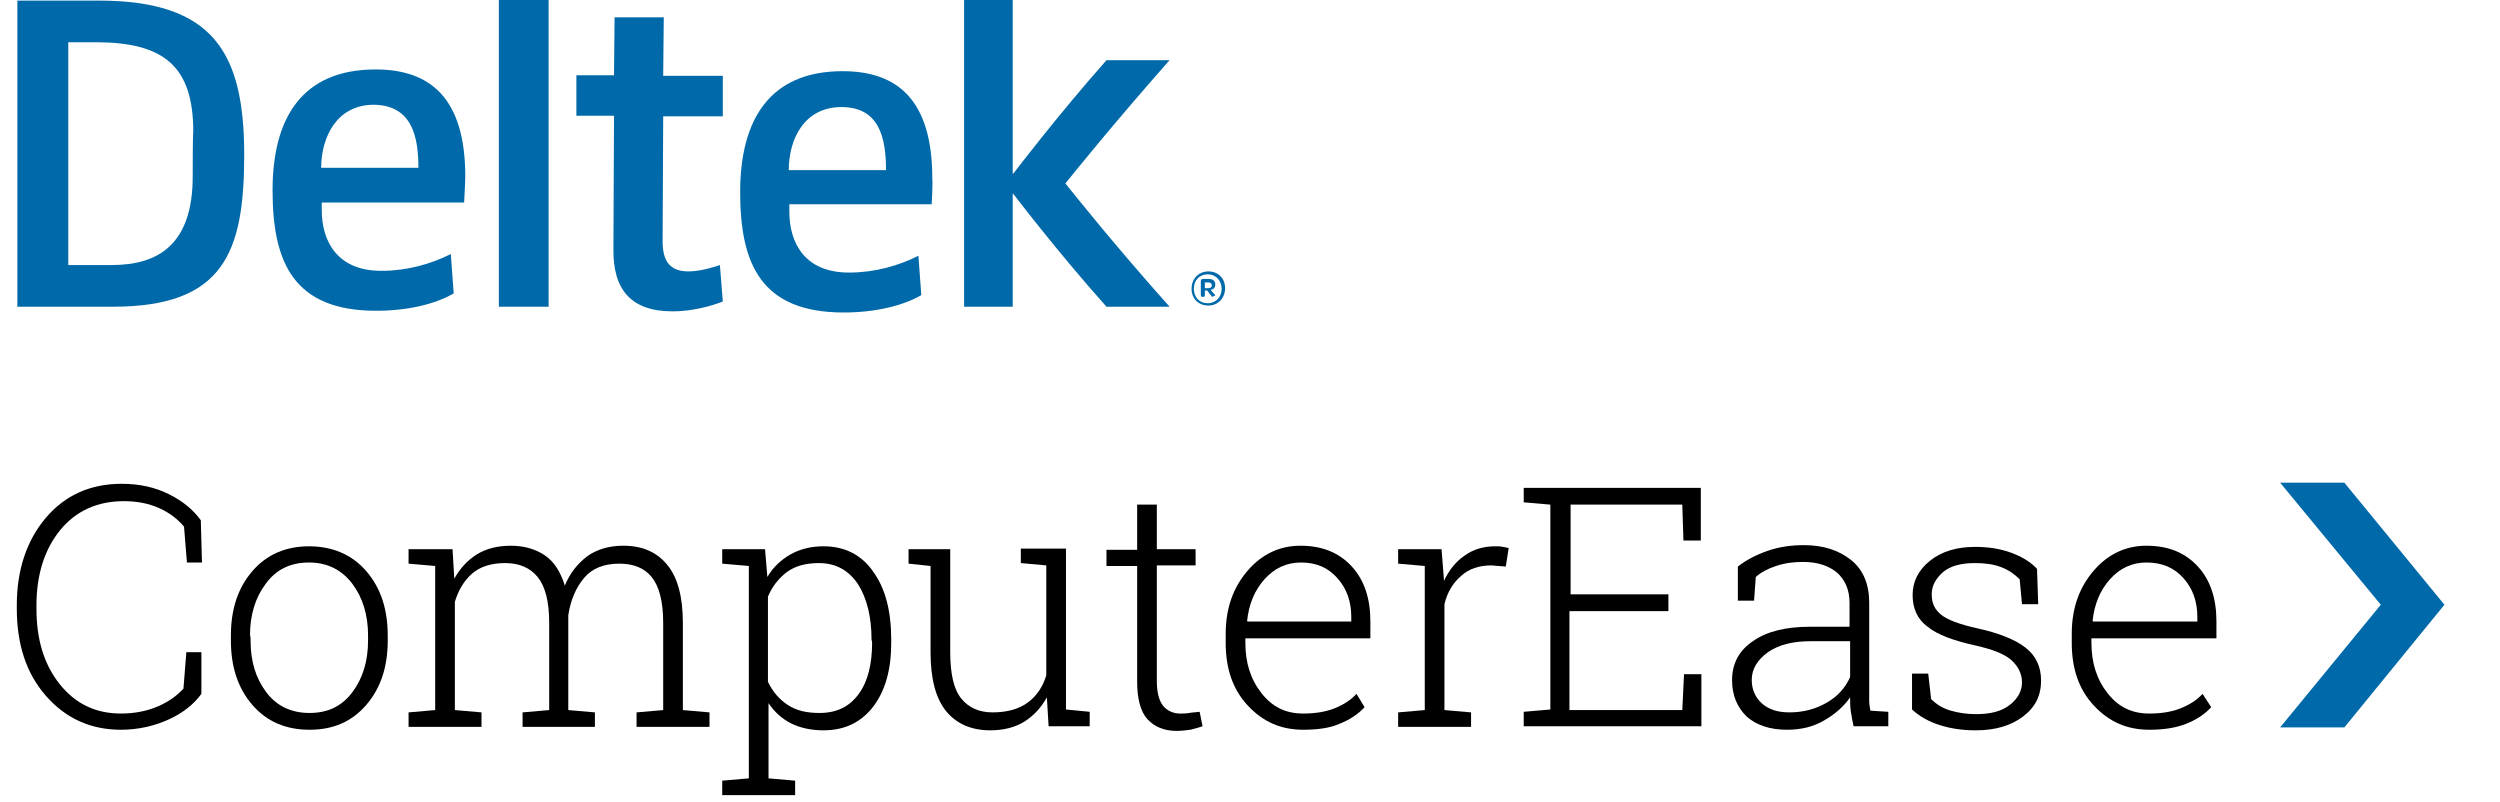
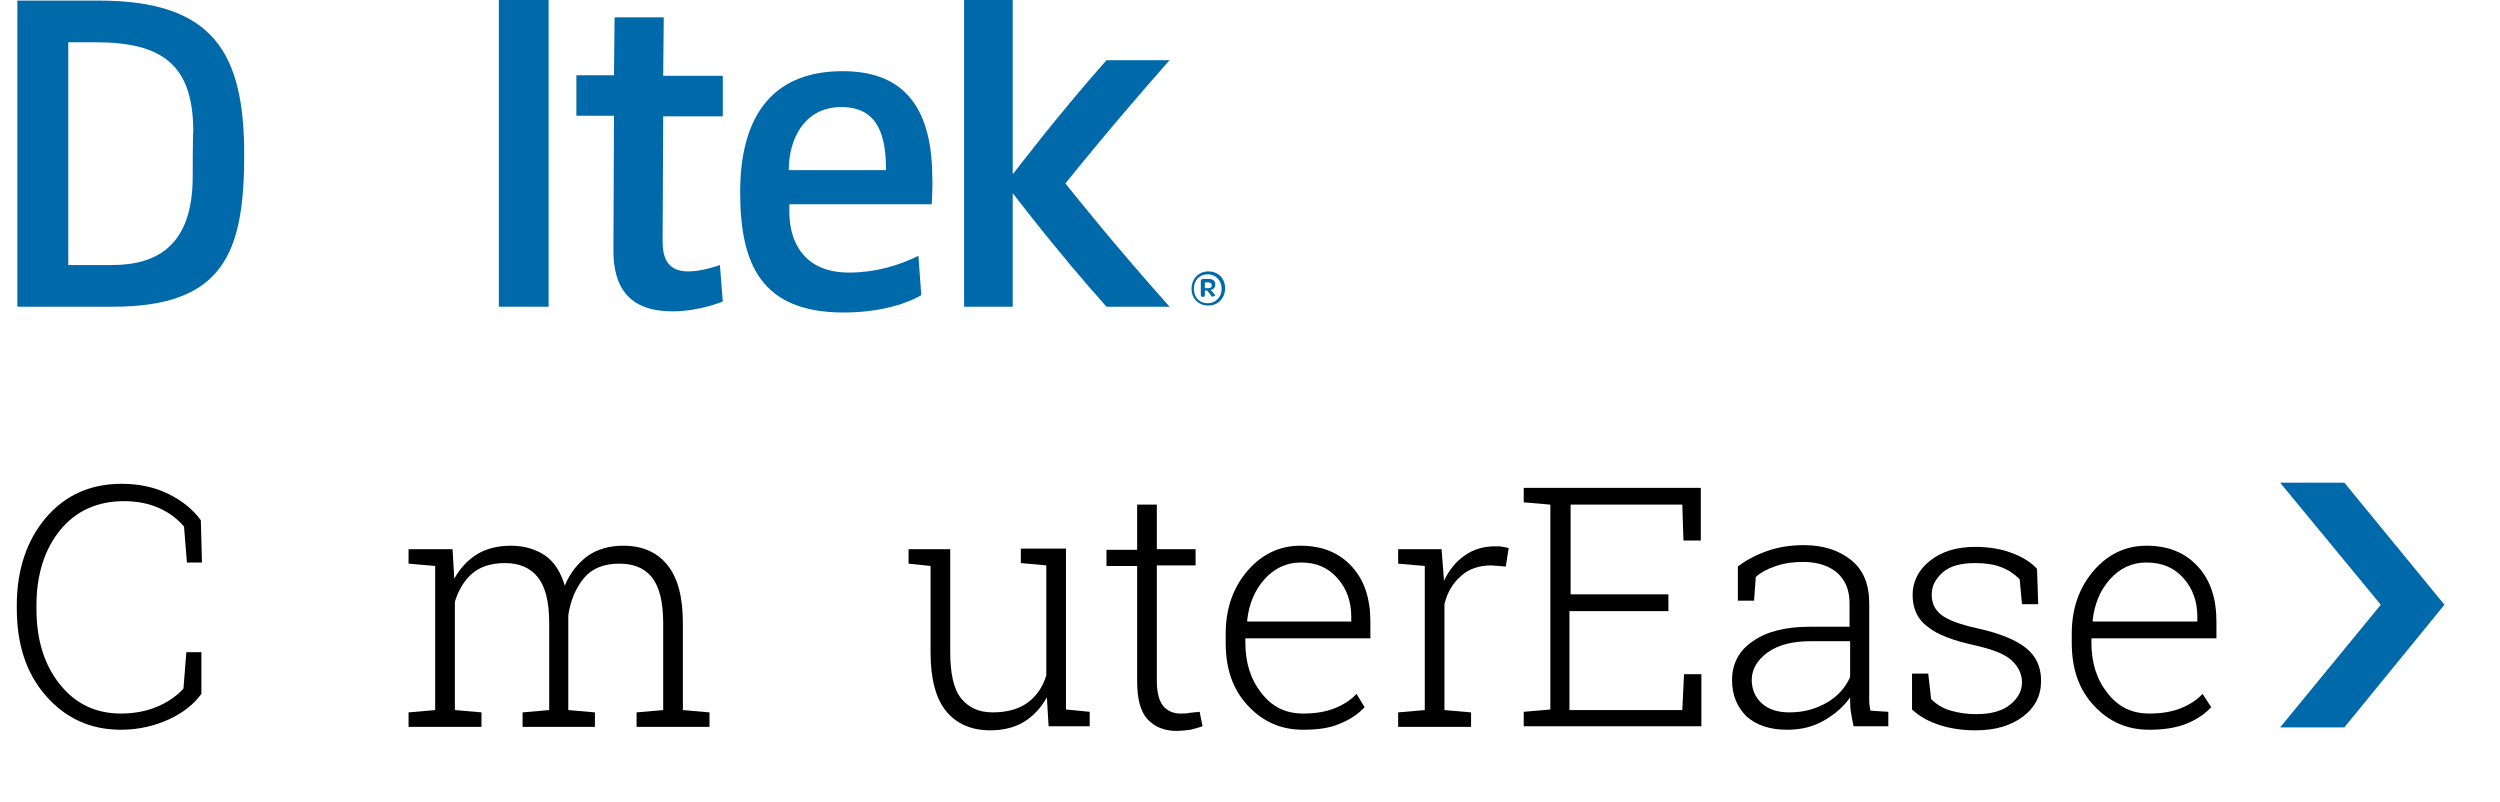
<svg xmlns="http://www.w3.org/2000/svg" version="1.1" id="Layer_1" x="0px" y="0px" viewBox="0 0 432 138.5" style="enable-background:new 0 0 432 138.5;" xml:space="preserve">
  <style type="text/css">
	.st0{fill:#0069A9;}
	.st1{fill:#0069AA;}
</style>
  <g>
    <g>
      <path d="M34.9,97.2h-2.6L31.8,91c-1.1-1.3-2.5-2.4-4.3-3.2s-3.8-1.2-6.1-1.2c-4.6,0-8.3,1.7-11,5s-4.1,7.7-4.1,13v0.6    c0,5.3,1.3,9.6,4,13c2.7,3.4,6.2,5.1,10.6,5.1c2.3,0,4.4-0.4,6.3-1.2s3.4-1.9,4.5-3.1l0.5-6.3h2.6v7.2c-1.3,1.8-3.2,3.3-5.6,4.4    s-5.2,1.8-8.3,1.8c-5.3,0-9.6-2-13-5.9s-5-8.9-5-15.1v-0.5c0-6.1,1.7-11.2,5-15.1s7.7-5.9,13.1-5.9c3.1,0,5.8,0.6,8.2,1.8    s4.2,2.7,5.5,4.5L34.9,97.2L34.9,97.2z" />
-       <path d="M39.9,109.8c0-4.5,1.2-8.2,3.7-11.1c2.5-2.9,5.8-4.3,9.8-4.3s7.4,1.4,9.9,4.3c2.5,2.9,3.7,6.6,3.7,11.1v0.9    c0,4.5-1.2,8.2-3.7,11.1c-2.5,2.9-5.7,4.3-9.8,4.3s-7.4-1.4-9.9-4.3s-3.7-6.6-3.7-11.1L39.9,109.8L39.9,109.8z M43.3,110.7    c0,3.6,0.9,6.5,2.7,8.9c1.8,2.4,4.3,3.6,7.5,3.6s5.6-1.2,7.4-3.6c1.8-2.4,2.7-5.4,2.7-8.9v-0.9c0-3.5-0.9-6.5-2.7-8.9    s-4.3-3.7-7.5-3.7s-5.7,1.2-7.5,3.7c-1.8,2.4-2.7,5.4-2.7,8.9C43.3,109.8,43.3,110.7,43.3,110.7z" />
      <path d="M70.6,97.4v-2.5h7.6l0.3,5.1c1-1.8,2.3-3.2,3.9-4.2s3.6-1.5,5.9-1.5s4.3,0.6,5.9,1.7s2.7,2.9,3.4,5.2    c0.9-2.2,2.2-3.8,3.9-5.1c1.7-1.2,3.8-1.8,6.2-1.8c3.3,0,5.8,1.1,7.6,3.3c1.8,2.2,2.7,5.5,2.7,10.1v15l4.6,0.4v2.5H110v-2.5    l4.6-0.4v-15c0-3.8-0.7-6.4-2-8s-3.2-2.3-5.6-2.3c-2.6,0-4.7,0.8-6.1,2.5c-1.4,1.7-2.3,3.8-2.7,6.4c0,0.2,0,0.3,0,0.4    c0,0.1,0,0.3,0,0.5v15.5l4.6,0.4v2.5H90.3v-2.5l4.6-0.4v-15.1c0-3.7-0.7-6.3-2-7.9c-1.3-1.6-3.2-2.4-5.6-2.4s-4.3,0.6-5.7,1.8    c-1.4,1.2-2.4,2.9-3,4.9v18.7l4.6,0.4v2.5H70.6v-2.5l4.6-0.4V97.8L70.6,97.4L70.6,97.4z" />
-       <path d="M124.8,97.4v-2.5h7.4l0.4,4.8c1-1.7,2.4-3,4-3.9c1.6-0.9,3.5-1.4,5.7-1.4c3.7,0,6.6,1.5,8.6,4.4c2.1,2.9,3.1,6.8,3.1,11.7    v0.6c0,4.6-1,8.2-3.1,11c-2.1,2.7-4.9,4.1-8.6,4.1c-2.1,0-4-0.4-5.6-1.2s-2.9-2-3.9-3.5v13l4.6,0.4v2.5h-12.6v-2.5l4.6-0.4V97.8    L124.8,97.4L124.8,97.4z M150.6,110.5c0-3.9-0.8-7.1-2.3-9.5c-1.6-2.4-3.8-3.7-6.8-3.7c-2.3,0-4.1,0.5-5.6,1.6    c-1.4,1.1-2.5,2.5-3.2,4.2v14.7c0.8,1.7,1.9,3,3.4,4c1.5,1,3.3,1.4,5.5,1.4c3,0,5.2-1.1,6.8-3.3s2.3-5.2,2.3-8.9L150.6,110.5    L150.6,110.5z" />
      <path d="M180.9,120.5c-1,1.8-2.3,3.2-3.9,4.2s-3.6,1.5-5.9,1.5c-3.2,0-5.8-1.1-7.6-3.3c-1.8-2.2-2.7-5.6-2.7-10.2V97.8l-3.8-0.4    v-2.5h7.2v17.8c0,3.7,0.6,6.4,1.9,8s3.1,2.4,5.4,2.4c2.6,0,4.6-0.6,6.1-1.7s2.6-2.7,3.2-4.7v-19l-4.4-0.4v-2.5h7.8v27.8l4.1,0.4    v2.5h-7.1L180.9,120.5L180.9,120.5z" />
      <path d="M199.9,87.1v7.8h6.7v2.8h-6.7v20c0,2,0.4,3.4,1.1,4.3c0.7,0.8,1.7,1.3,2.9,1.3c0.6,0,1.1,0,1.6-0.1s1.1-0.1,1.8-0.2    l0.5,2.5c-0.6,0.2-1.3,0.4-2.1,0.6c-0.8,0.1-1.6,0.2-2.4,0.2c-2.1,0-3.8-0.7-5-2s-1.8-3.5-1.8-6.5v-20h-5.3v-2.8h5.3v-7.8H199.9    L199.9,87.1z" />
      <path d="M225.2,126.1c-3.9,0-7-1.4-9.6-4.2s-3.8-6.4-3.8-10.8v-1.6c0-4.4,1.3-8,3.8-10.9s5.6-4.3,9.1-4.3c3.8,0,6.7,1.2,8.9,3.6    s3.2,5.6,3.2,9.5v2.9h-21.6v0.8c0,3.4,0.9,6.3,2.8,8.7s4.2,3.5,7.2,3.5c2.1,0,3.9-0.3,5.4-0.9c1.5-0.6,2.8-1.4,3.8-2.5l1.4,2.3    c-1.1,1.2-2.6,2.2-4.4,2.9C229.8,125.8,227.7,126.1,225.2,126.1L225.2,126.1z M224.8,97.2c-2.5,0-4.6,1-6.3,2.9    c-1.7,1.9-2.7,4.3-3,7.2l0.1,0.1h17.9v-0.8c0-2.7-0.8-4.9-2.4-6.7S227.5,97.2,224.8,97.2L224.8,97.2z" />
      <path d="M249.1,94.9l0.4,5.1v0.4c0.9-1.9,2.1-3.4,3.6-4.4c1.5-1.1,3.3-1.6,5.3-1.6c0.4,0,0.9,0,1.3,0.1s0.7,0.1,1,0.2l-0.5,3.2    l-2.5-0.2c-2.1,0-3.9,0.6-5.2,1.8c-1.4,1.2-2.4,2.8-2.9,4.9v18.3l4.6,0.4v2.5h-12.6v-2.5l4.6-0.4V97.8l-4.6-0.4v-2.5L249.1,94.9    L249.1,94.9z" />
      <path d="M288.1,105.6h-16.9v17.1h19.5l0.3-6.2h3v9h-30.7v-2.5l4.6-0.4V87.2l-4.6-0.4v-2.5h30.6v9.1h-3l-0.2-6.2h-19.3v15.5h16.9    V105.6z" />
      <path d="M320.3,125.5c-0.2-1-0.4-1.9-0.5-2.7c-0.1-0.8-0.1-1.5-0.1-2.3c-1.1,1.6-2.6,2.9-4.5,4c-1.9,1.1-4,1.6-6.4,1.6    c-3,0-5.3-0.8-7-2.3c-1.6-1.6-2.5-3.6-2.5-6.3c0-2.8,1.2-5.1,3.6-6.7c2.4-1.7,5.7-2.5,9.9-2.5h6.8v-4.1c0-2.2-0.7-3.9-2.1-5.2    c-1.4-1.2-3.4-1.9-5.9-1.9c-1.7,0-3.2,0.2-4.7,0.7s-2.6,1.1-3.5,1.9l-0.3,4.1h-2.8l0-5.9c1.4-1.1,3.1-2,5.1-2.7s4.1-1,6.3-1    c3.4,0,6.1,0.9,8.2,2.6s3.1,4.2,3.1,7.4v15.1c0,0.6,0,1.2,0,1.8s0.1,1.1,0.2,1.7l3.1,0.2v2.5L320.3,125.5L320.3,125.5z     M309.2,123.1c2.5,0,4.6-0.6,6.5-1.7s3.2-2.6,4-4.4v-6.2h-6.8c-3.1,0-5.5,0.6-7.4,1.9c-1.8,1.3-2.8,2.9-2.8,4.8c0,1.6,0.6,3,1.7,4    C305.6,122.6,307.2,123.1,309.2,123.1L309.2,123.1z" />
      <path d="M352.2,104.4h-2.8l-0.4-4.3c-0.9-0.9-1.9-1.6-3.2-2.1c-1.3-0.5-2.8-0.7-4.5-0.7c-2.5,0-4.3,0.5-5.6,1.6    c-1.2,1.1-1.9,2.3-1.9,3.8s0.5,2.6,1.6,3.5c1.1,0.9,3.2,1.7,6.4,2.4c3.6,0.8,6.4,1.9,8.2,3.3s2.7,3.3,2.7,5.7c0,2.6-1,4.6-3.1,6.2    s-4.8,2.4-8.2,2.4c-2.3,0-4.3-0.3-6.2-0.9c-1.9-0.6-3.5-1.5-4.8-2.7v-6.2h2.8l0.5,4.4c0.9,0.9,2,1.6,3.4,2s2.8,0.6,4.4,0.6    c2.5,0,4.4-0.5,5.8-1.6s2.1-2.4,2.1-3.9c0-1.4-0.6-2.7-1.8-3.8c-1.2-1.1-3.3-1.9-6.4-2.6c-3.6-0.8-6.4-1.8-8.1-3.2    c-1.8-1.3-2.6-3.2-2.6-5.5s1-4.3,3-5.9s4.6-2.4,7.8-2.4c2.2,0,4.3,0.3,6.2,1c1.9,0.7,3.4,1.6,4.5,2.8L352.2,104.4L352.2,104.4z" />
      <path d="M371.4,126.1c-3.9,0-7-1.4-9.6-4.2s-3.8-6.4-3.8-10.8v-1.6c0-4.4,1.3-8,3.8-10.9s5.6-4.3,9.1-4.3c3.8,0,6.7,1.2,8.9,3.6    s3.2,5.6,3.2,9.5v2.9h-21.6v0.8c0,3.4,0.9,6.3,2.8,8.7s4.2,3.5,7.2,3.5c2.1,0,3.9-0.3,5.4-0.9c1.5-0.6,2.8-1.4,3.8-2.5l1.5,2.3    c-1.1,1.2-2.6,2.2-4.4,2.9C375.9,125.8,373.8,126.1,371.4,126.1z M370.9,97.2c-2.5,0-4.6,1-6.3,2.9c-1.7,1.9-2.7,4.3-3,7.2    l0.1,0.1h18v-0.8c0-2.7-0.8-4.9-2.4-6.7S373.6,97.2,370.9,97.2L370.9,97.2z" />
    </g>
    <g>
      <path class="st0" d="M202.1,10.4h-10.9C182.7,20,175.1,30,175.1,30v0H175V0l0,0h-8.4v53h8.4V33.5h0.1c0,0,7.6,10,16.1,19.5h10.9    c-9.8-11-16.3-19.2-18-21.3C185.8,29.6,192.3,21.5,202.1,10.4z" />
      <path class="st0" d="M33.3,30.5c0,11.7-5.9,15.3-14,15.3h-7.5V7.3h4.7c11.8,0,16.9,4.1,16.9,15.5C33.3,22.9,33.3,30.5,33.3,30.5z     M42.2,26.8C42.2,9.1,36.9,0.1,17,0.1h-14V53h16.5C38.6,53,42.2,43.7,42.2,26.8" />
      <polygon class="st0" points="94.8,0 86.2,0 86.2,0 86.2,53 94.8,53 94.8,0   " />
-       <path class="st0" d="M64.6,18.1c-6.4,0-9.1,5.6-9.1,10.9h16.8C72.3,23.6,71.2,18.2,64.6,18.1 M80.2,35H55.6v1.3    c0,5.3,2.6,10.5,10.3,10.5c4.5,0,8.6-1.2,12-2.9l0.5,6.8c-3.1,1.8-7.8,3-13.4,3c-14.3,0-17.9-8.4-17.9-20.8S52.1,12,64.9,12    c9.5,0,15.5,5,15.5,18.5C80.4,31.4,80.2,35,80.2,35" />
      <path class="st0" d="M116.2,53.8C109,53.8,105.9,50,106,43l0.1-23h-6.5v-7h6.5L106.2,3h8.5l-0.1,10.1h10.3v7h-10.3l-0.1,21.6    c0,3.5,1.3,5.2,4.5,5.2c2.4,0,5.4-1.1,5.4-1.1l0.5,6.3C124.9,52.1,120.9,53.8,116.2,53.8" />
      <path class="st0" d="M145.4,18.5c-6.4,0-9.1,5.5-9.1,10.9h16.8C153.1,23.9,152,18.5,145.4,18.5 M161,35.3h-24.6v1.3    c0,5.3,2.6,10.5,10.3,10.5c4.5,0,8.6-1.2,12-2.9l0.5,6.8c-3.1,1.8-7.9,3-13.4,3c-14.3,0-17.9-8.4-17.9-20.8s5-20.9,17.7-20.9    c9.5,0,15.5,5,15.5,18.5C161.2,31.7,161,35.3,161,35.3" />
      <path class="st0" d="M205.9,49.9c0-1.7,1.2-3,2.9-3s2.9,1.2,2.9,2.9s-1.2,3-2.9,3S205.9,51.6,205.9,49.9L205.9,49.9z M211.1,49.9    c0-1.4-1-2.5-2.4-2.5s-2.4,1-2.4,2.5s1,2.5,2.4,2.5S211.1,51.3,211.1,49.9z M209.3,51.1l-0.7-0.9h-0.4v0.8c0,0.2-0.1,0.3-0.3,0.3    h-0.1c-0.2,0-0.3-0.1-0.3-0.4v-2.3c0-0.2,0.1-0.4,0.4-0.4h0.9c0.8,0,1.2,0.3,1.2,1c0,0.5-0.3,0.8-0.8,0.9l0.8,0.9    c0,0-0.1,0.2-0.4,0.2C209.6,51.4,209.4,51.3,209.3,51.1L209.3,51.1z M208.2,49.8h0.6c0.4,0,0.6-0.2,0.6-0.5c0-0.3-0.2-0.5-0.6-0.5    h-0.6V49.8z" />
    </g>
    <g id="ocean_dark_chevron">
      <polygon class="st1" points="394,83.4 411.4,104.5 394,125.7 405.1,125.7 422.4,104.5 405.1,83.4   " />
    </g>
  </g>
</svg>